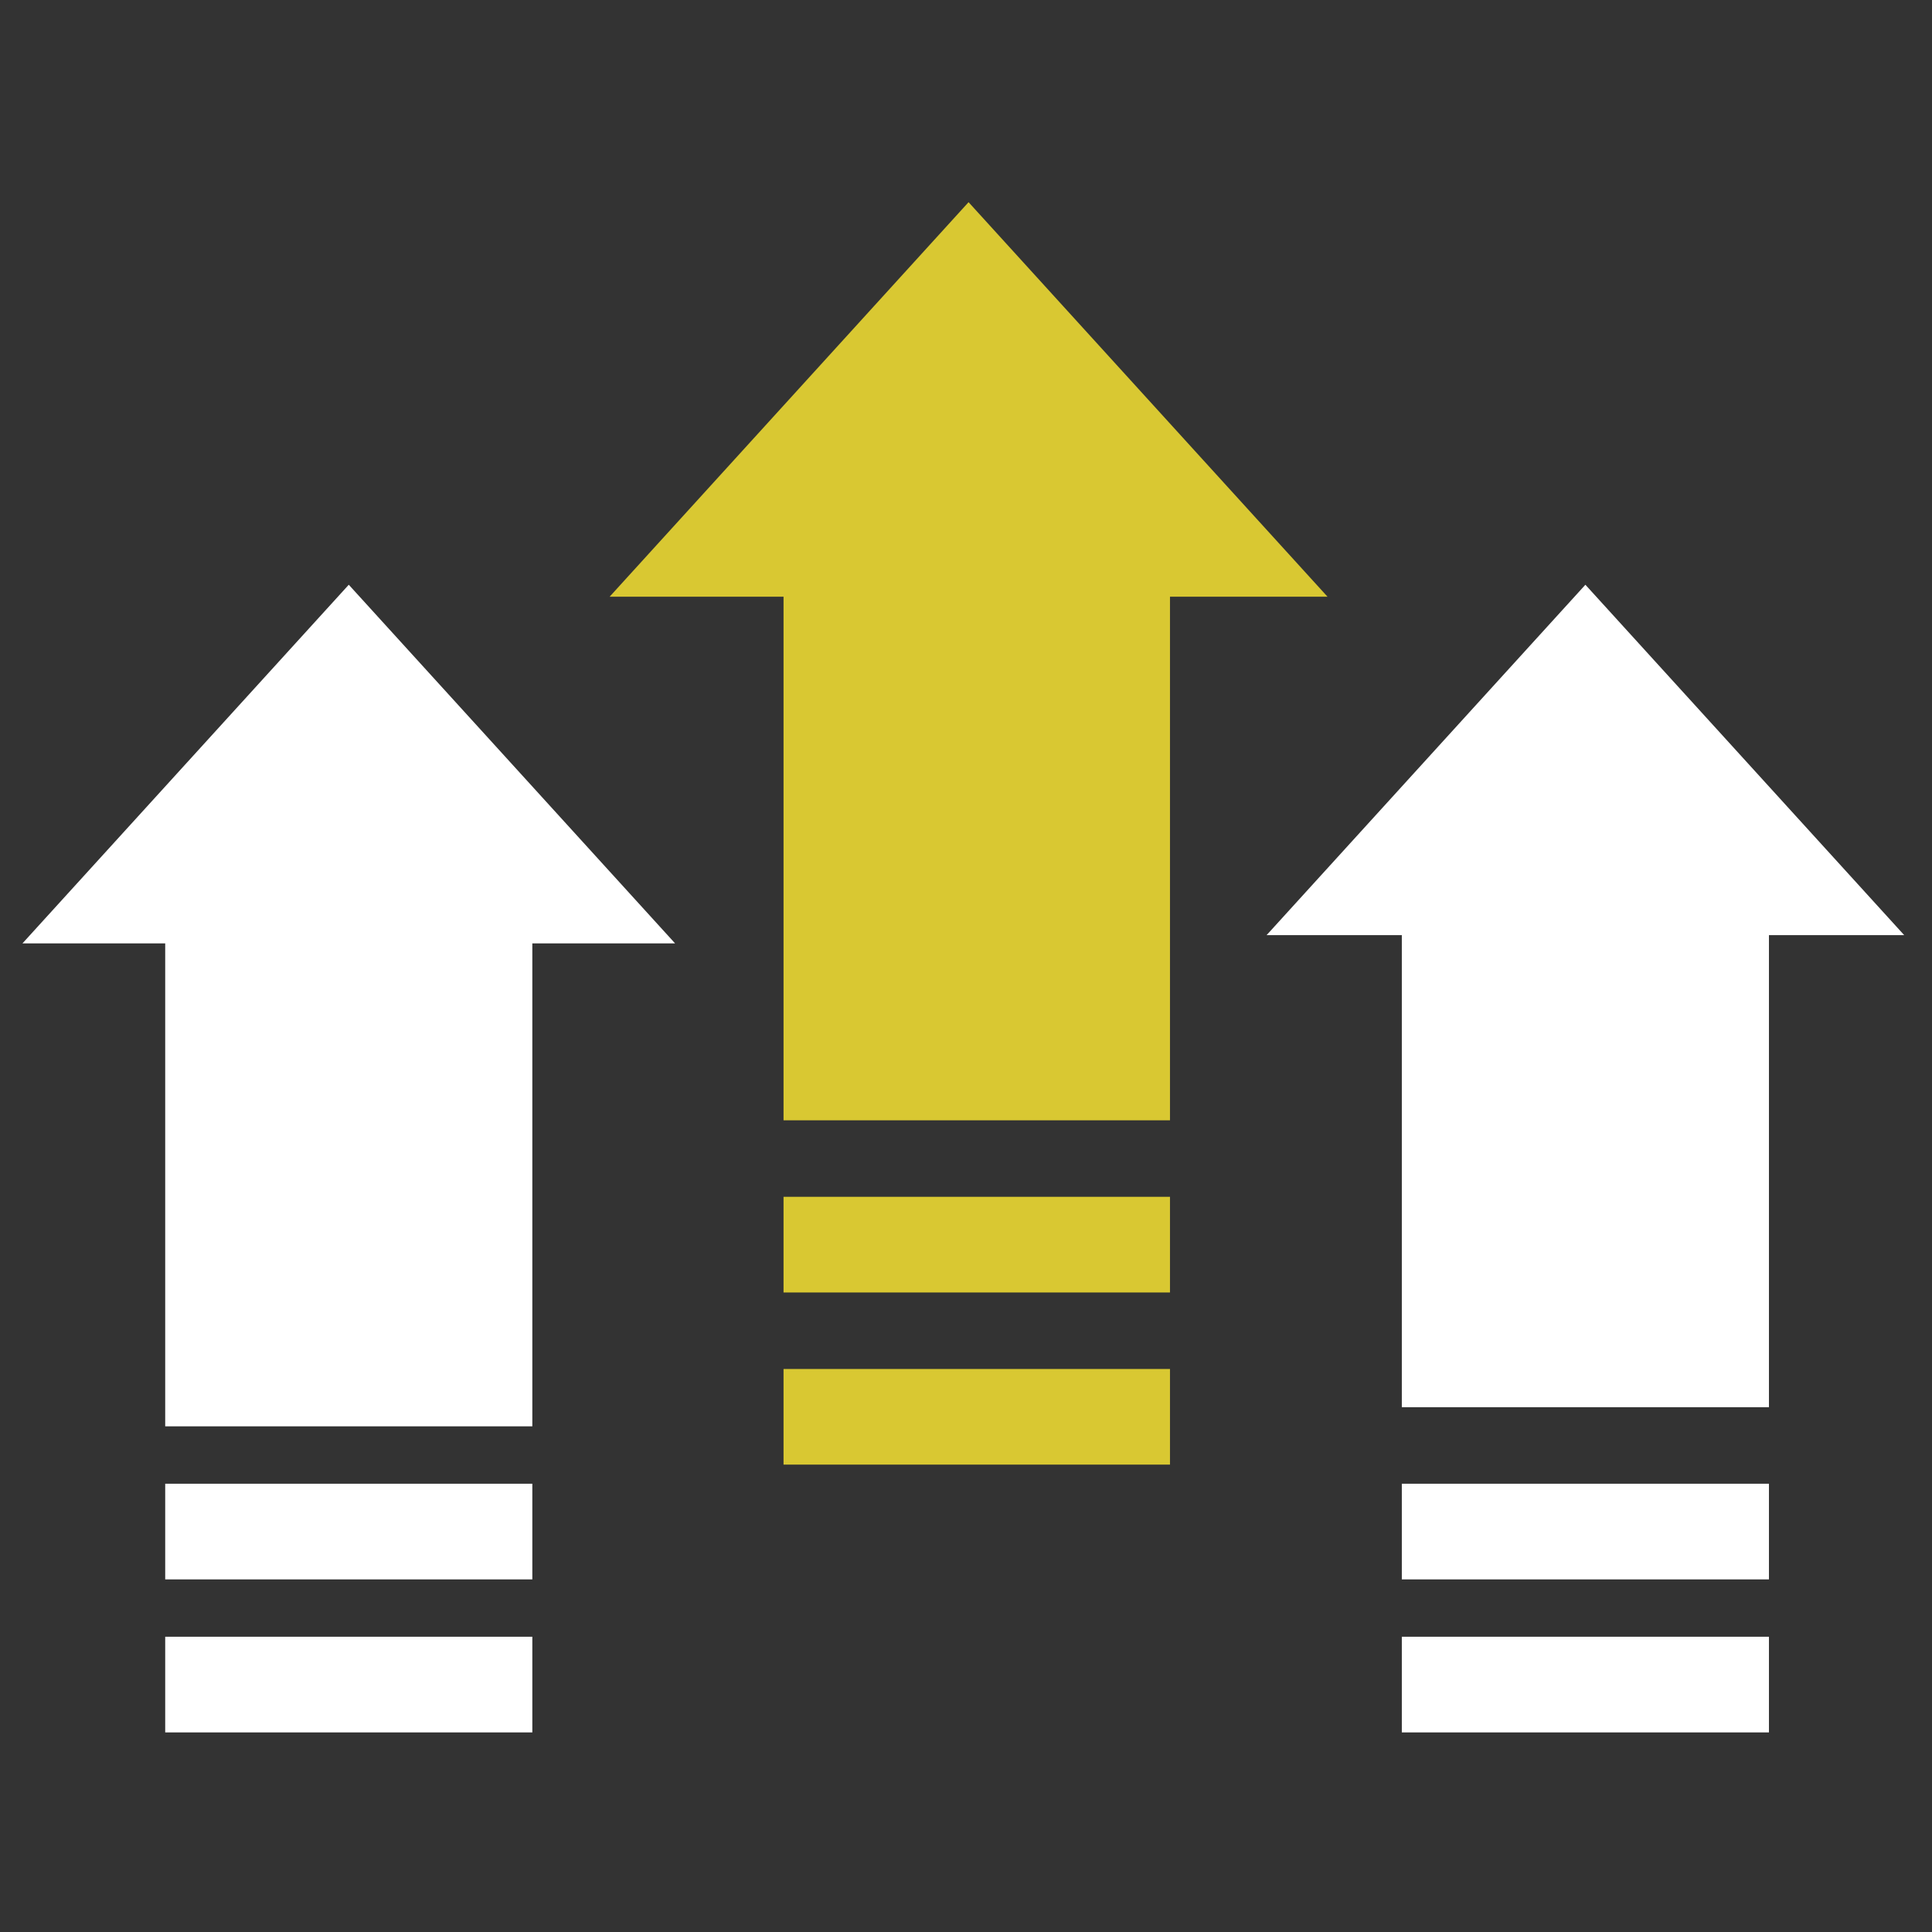
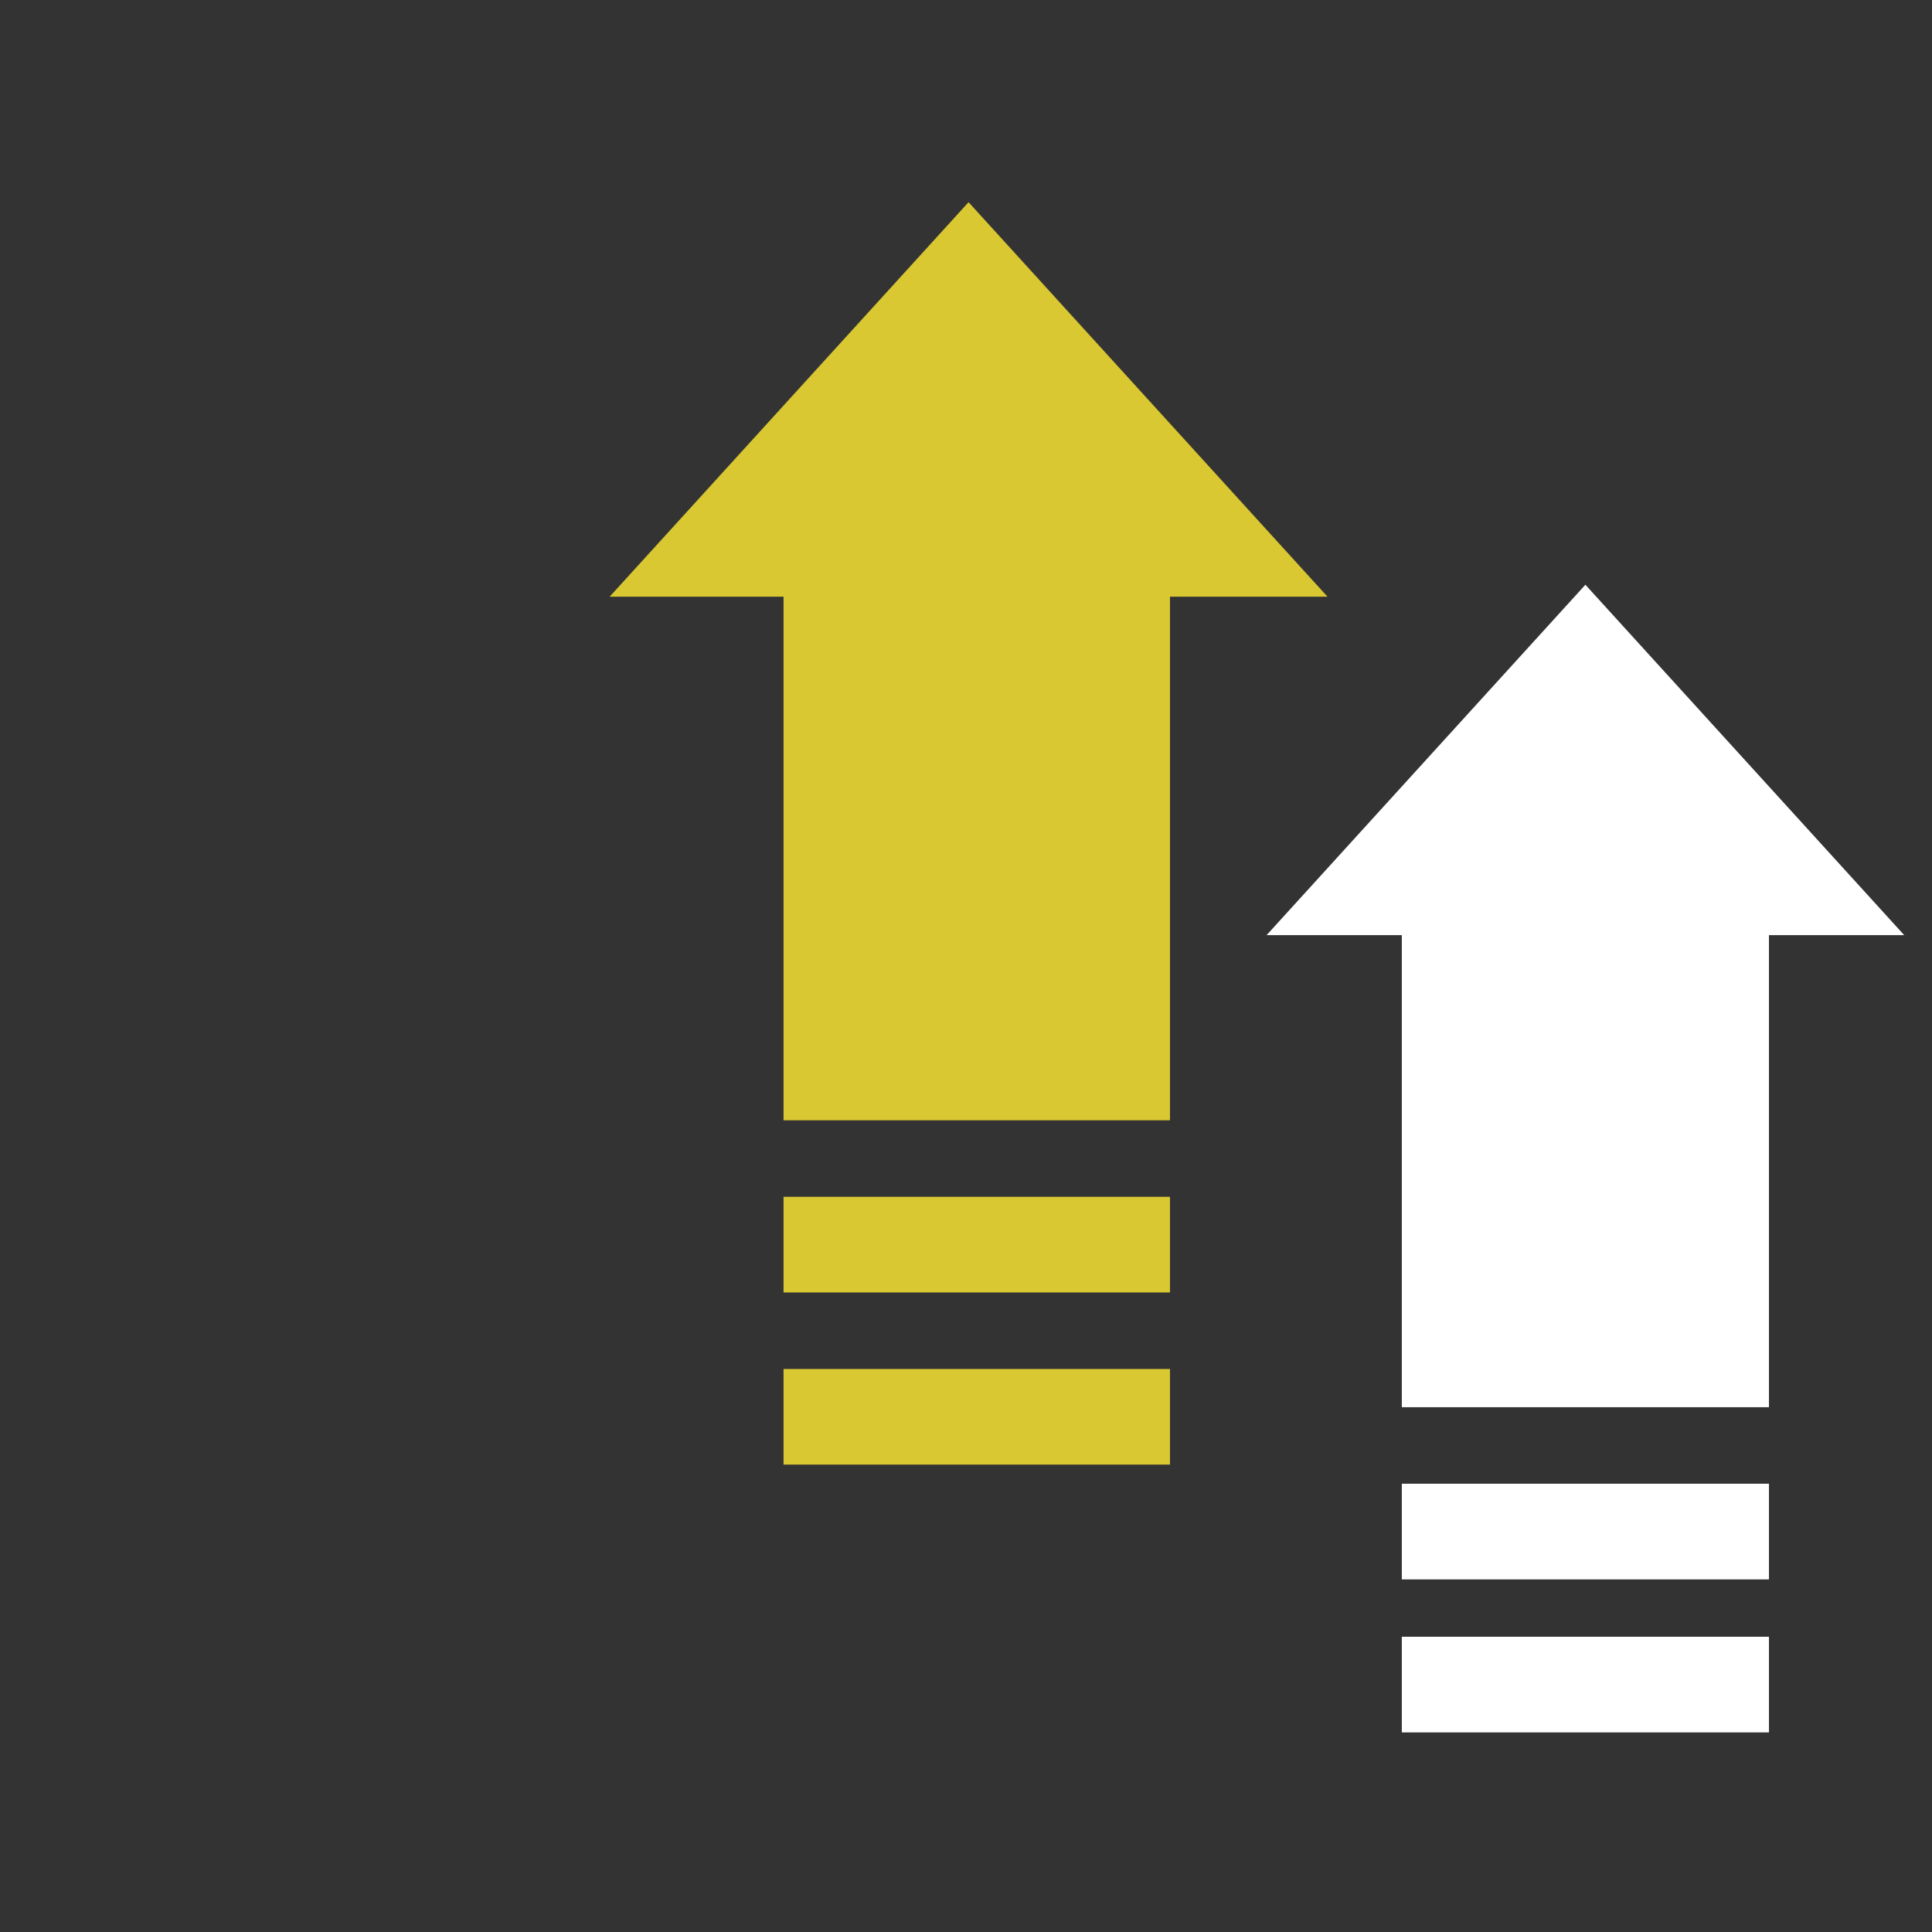
<svg xmlns="http://www.w3.org/2000/svg" width="86" height="86" viewBox="0 0 86 86" fill="none">
  <rect x="0" y="0" width="86" height="86" fill="#333333" stroke="none" />
-   <path fill-rule="evenodd" clip-rule="evenodd" d="M30.05 41.993L15.525 26.029L1 41.993H7.354V63.492H23.696V41.993H30.05ZM7.354 66.046H23.696V70.304H7.354V66.046ZM23.696 72.858H7.354V77.115H23.696V72.858Z" fill="white" />
  <path fill-rule="evenodd" clip-rule="evenodd" d="M59.092 26.561L43.114 9L27.137 26.561H34.878V49.869H52.08V26.561H59.092ZM34.878 53.275H52.08V57.532H34.878V53.275ZM52.08 60.938H34.878V65.195H52.08V60.938Z" fill="#D9C832" />
  <path fill-rule="evenodd" clip-rule="evenodd" d="M84.763 41.627L70.571 26.029L56.38 41.627H62.4V62.641H78.742V41.627H84.763ZM62.4 66.046H78.742V70.304H62.4V66.046ZM78.742 72.858H62.4V77.115H78.742V72.858Z" fill="white" />
</svg>